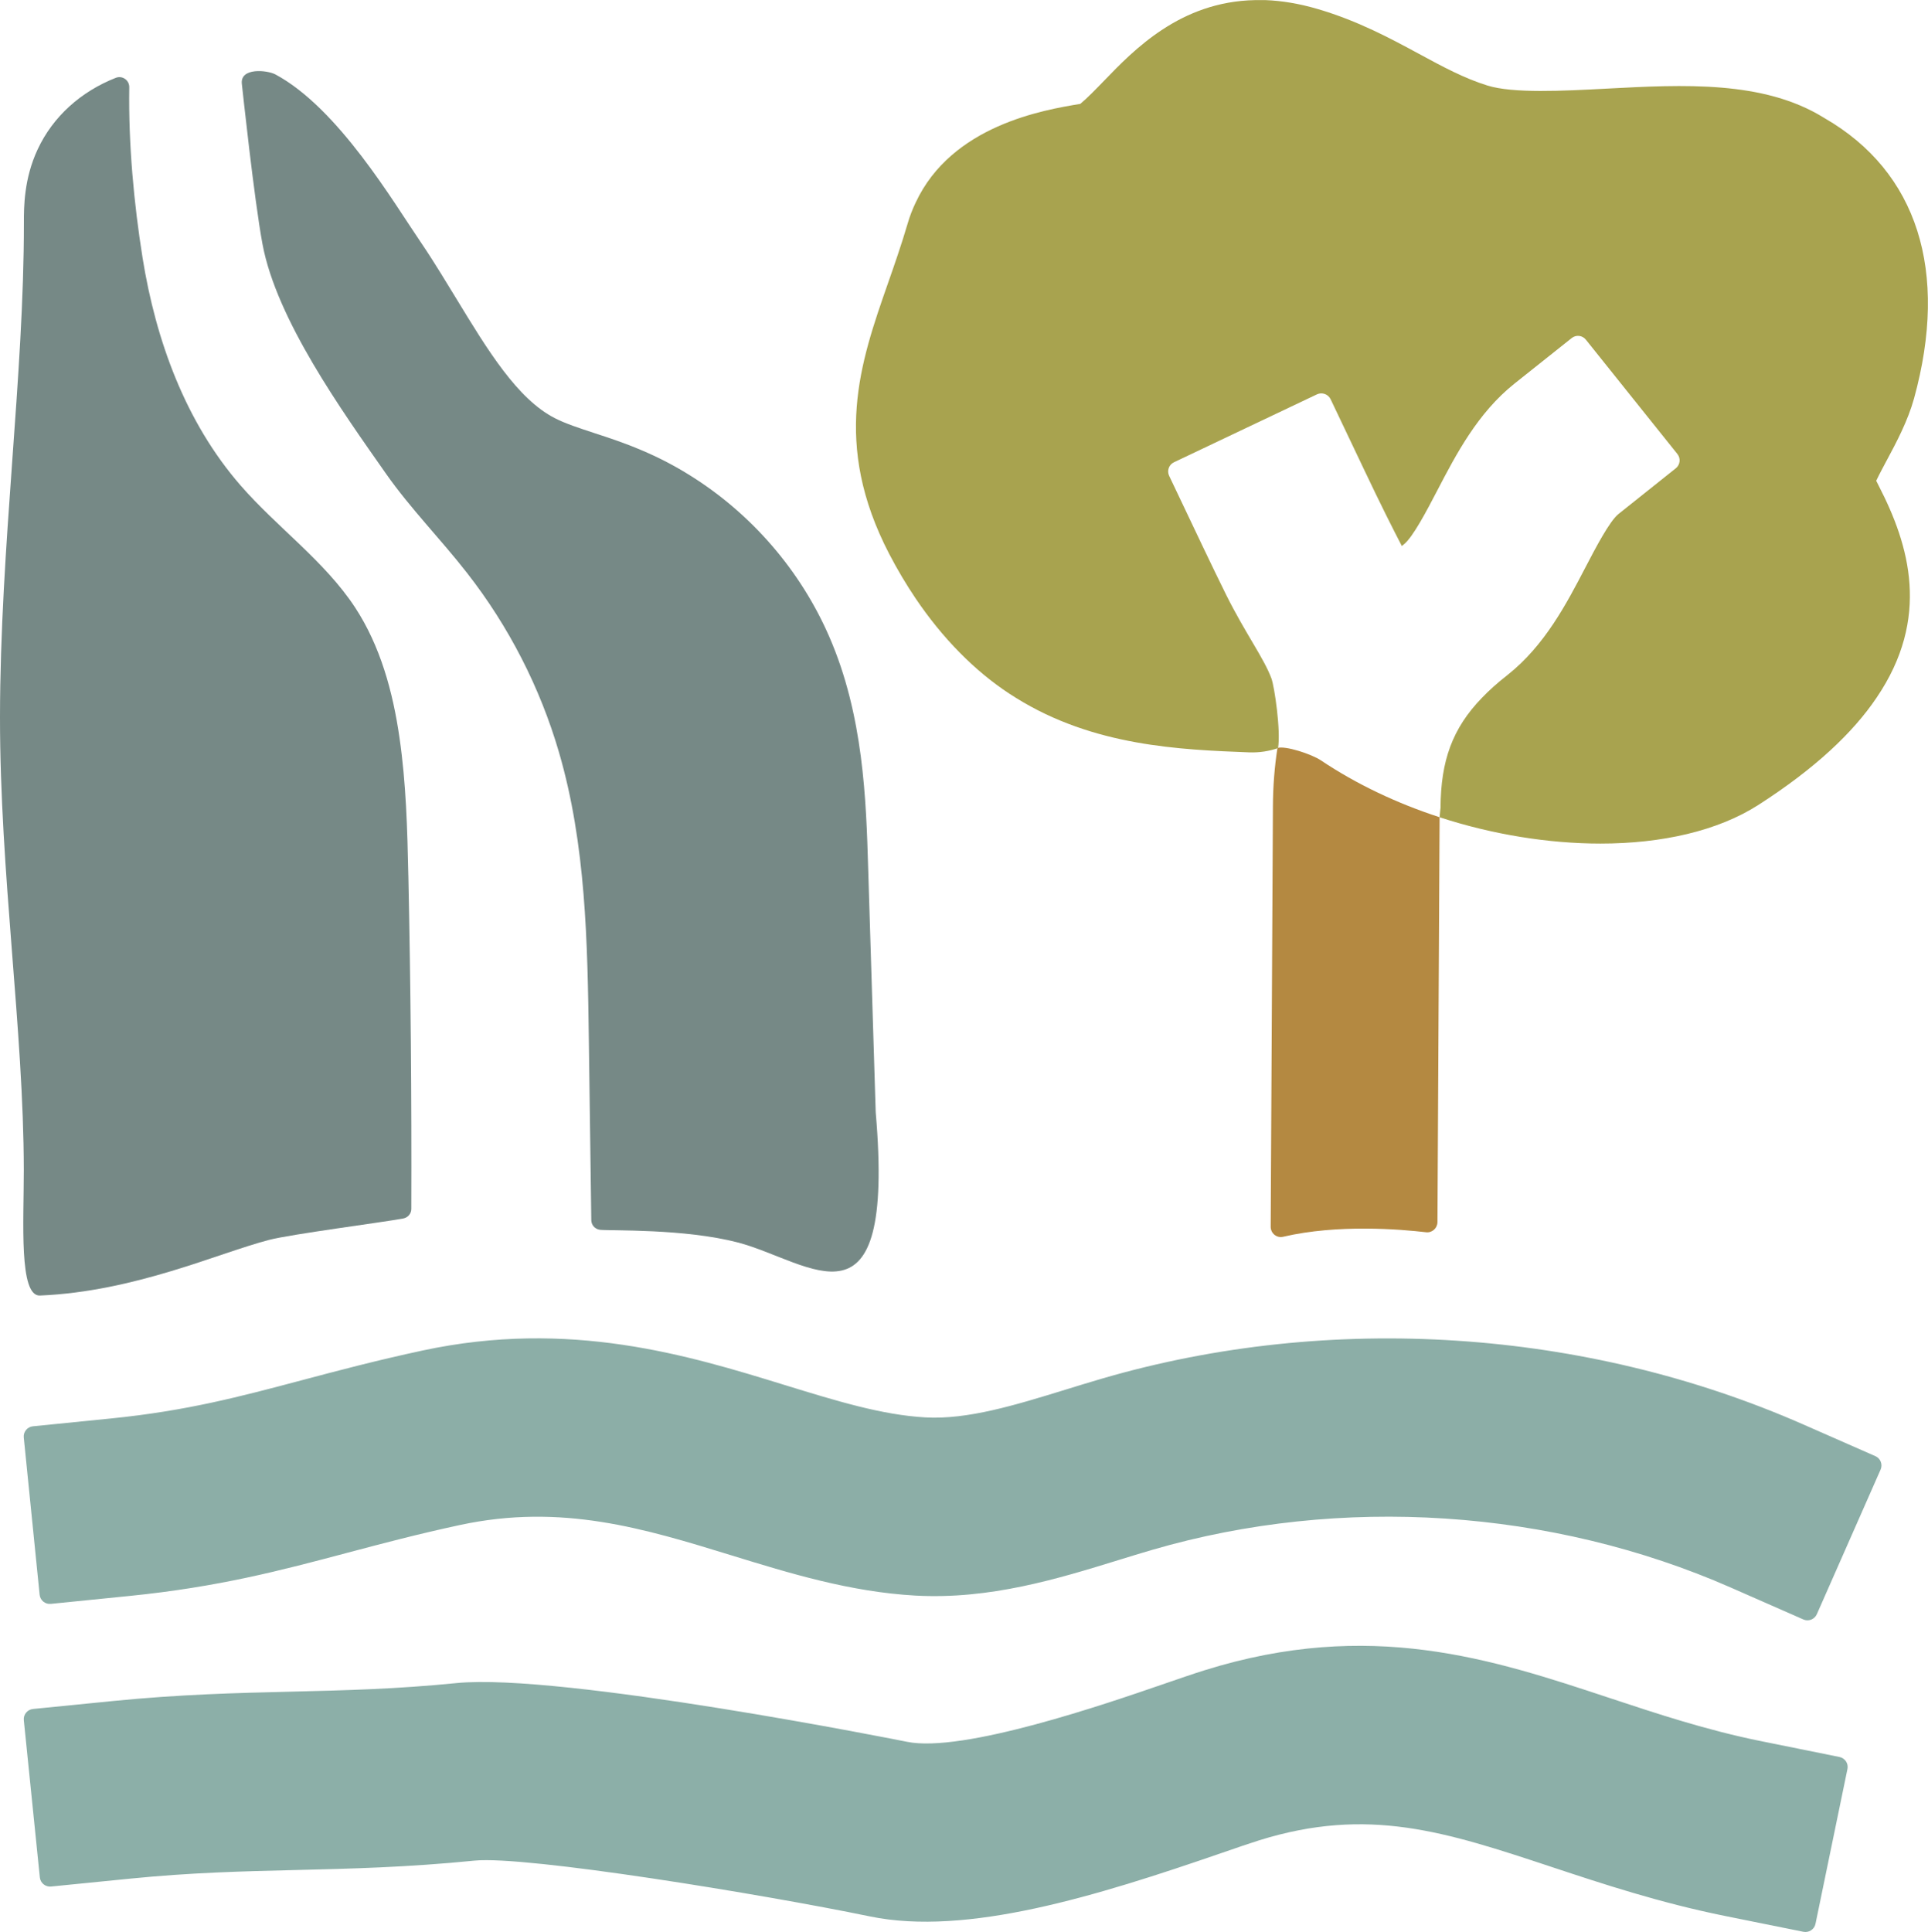
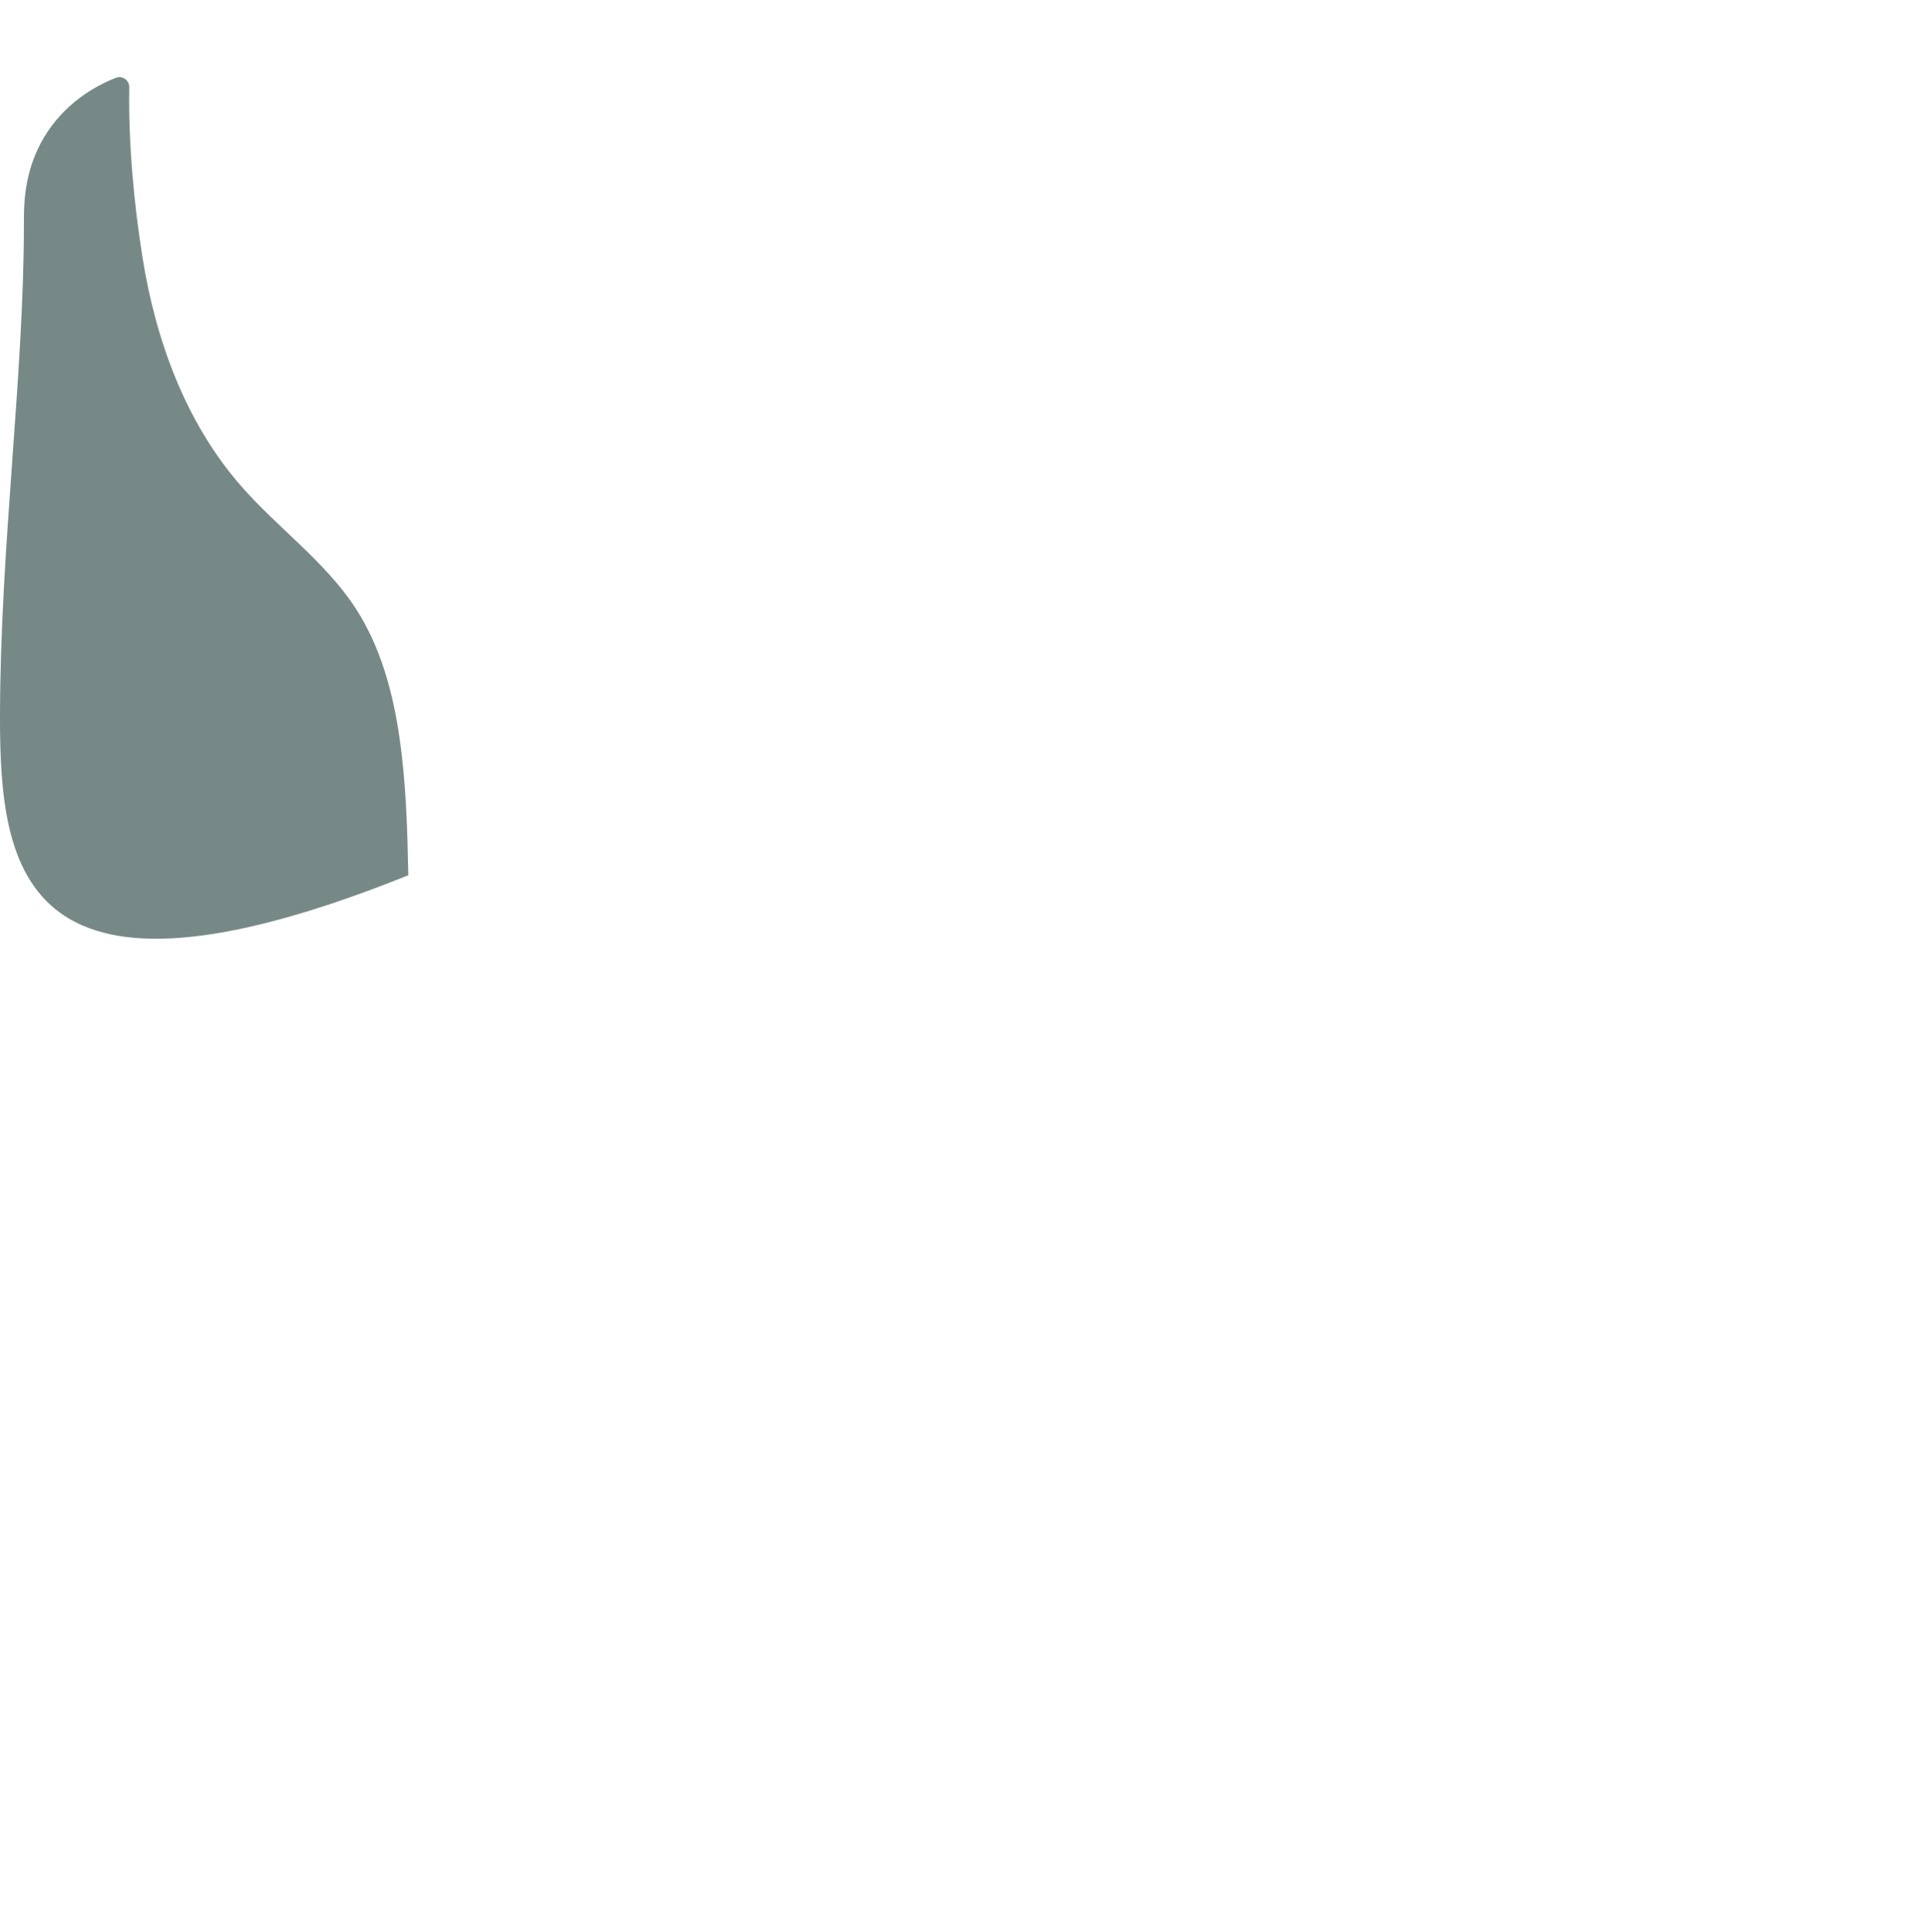
<svg xmlns="http://www.w3.org/2000/svg" id="Layer_2" data-name="Layer 2" viewBox="0 0 889.24 891.02">
  <defs>
    <style>      .cls-1 {        fill: #8aaca5;      }      .cls-2 {        fill: #8aada6;      }      .cls-3 {        opacity: .98;      }      .cls-4 {        fill: #768986;      }      .cls-5 {        fill: #b48941;      }      .cls-6 {        fill: #a8a34f;      }    </style>
  </defs>
  <g id="Layer_2-2" data-name="Layer 2">
    <g>
      <g>
-         <path class="cls-4" d="M188.34,403.65c1.08,51.28,1.54,102.55,1.37,153.87,0,2.17-1.55,4.02-3.7,4.43-8.66,1.66-51.82,7.25-61.83,9.86-23.5,6.09-61.88,23.82-105.76,25.68-9.76.41-7.44-33.94-7.44-57.92C10.89,474.92-.04,402.65,0,330.73c.08-78.79,11.1-157.35,11.02-228.17v-.04c0-7.02,0-20.05,6.34-33.61,7.07-15.19,19.98-26.7,36.05-33.02,3.02-1.19,6.26,1.11,6.21,4.34-.41,26.48,2.18,53.88,6.13,78.64,6.09,38.07,19.79,75.8,45.18,104.97,16.91,19.44,38.64,34.76,52.8,56.24,11.73,17.89,17.49,39.05,20.53,60.2,3.05,20.95,3.62,42.19,4.07,63.39Z" />
-         <path class="cls-4" d="M340.31,573.02c-24.58-6.43-58.59-5.34-63.51-5.84-2.3-.24-4.05-2.13-4.08-4.43-.39-27.9-.78-55.81-1.14-83.75-.62-44.44-1.32-89.49-13.79-132.13-8.72-29.86-23.17-58.04-42.34-82.58-12.14-15.6-26.13-29.73-37.45-45.87-20.37-29.04-50.43-71.03-56.93-105.83-3.87-20.71-9.29-71.93-9.52-73.85-.93-7.73,11.72-6.44,15.51-4.4,29.02,15.6,54.57,59.2,66.83,77.11,3.95,5.8,7.08,10.86,9.38,14.54,2.39,3.84,4.77,7.76,7.16,11.68,14.49,23.81,28.15,46.32,45.47,55.18,4.73,2.45,11.32,4.62,18.27,6.9,6.54,2.12,13.95,4.57,21.52,7.8,7.98,3.35,15.68,7.35,23,11.97,27.94,17.52,50.53,43.58,63.79,74.13,15.8,36.27,17,75.35,17.94,106.76l3.46,111.99c0,.29.02.53.04.82,9.05,105.46-29.96,68.61-63.62,59.79Z" />
-       </g>
-       <path class="cls-5" d="M663.98,376.91l-.99,186.74c-.04,2.8-2.47,4.98-5.23,4.65-11.65-1.36-40.74-3.83-66.01,2.1-2.92.66-5.68-1.6-5.68-4.61l1.03-193.74c.04-9.42.74-18.44,2.1-27.08,3.46-1.19,15.68,2.8,20,5.68,16.58,11.11,35.31,19.92,54.77,26.25Z" />
-       <path class="cls-6" d="M870.22,212.3c-1.48,2.8-3.42,6.38-4.86,9.42.41.82.82,1.65,1.19,2.39,14.05,27.24,24.07,60.82-1.11,97.78-10.76,15.93-28.11,32.43-54.44,49.34-18.75,12.02-44.59,17.82-72.82,17.82-23.86,0-49.8-4.16-74.2-12.14l.43-4.4c.12-21.69,5.48-36.58,19.04-50.62,3.34-3.5,7.17-6.91,11.58-10.37.12-.12.29-.21.41-.33,17.02-13.54,26.99-32.59,35.77-49.46,4.7-9.01,11.13-21.36,15.29-24.69l26.42-21.07c2.02-1.6,2.35-4.57.74-6.58l-42.2-52.71c-1.61-2.06-4.57-2.39-6.59-.74l-26.42,21.03c-16.9,13.5-26.83,32.51-35.57,49.3-4.74,9.09-11.21,21.52-15.41,24.81-.29.25-.62.49-.91.74-4.08-7.86-9.73-19.05-17.18-34.77l-15.66-32.92c-1.11-2.35-3.96-3.37-6.31-2.26l-65.94,31.32c-2.35,1.11-3.34,3.91-2.23,6.26l15.66,32.92c3.79,7.94,7.34,15.31,10.67,22.02,8.82,17.7,17.47,29.3,20.85,38.52,1.42,3.87,4.37,24.07,3.05,32.1-4.12,1.44-8.61,2.14-13.23,1.98-32.06-1.23-71.79-2.84-107.52-25.06-1.03-.62-2.02-1.28-3.05-1.93-16.2-10.62-30.95-25.64-43.35-43.99-4.33-6.42-8.41-13.29-12.16-20.49-26.46-50.9-13.35-88.39-.7-124.61,3.09-8.81,6.26-17.9,9.19-27.86.99-3.42,2.23-6.58,3.67-9.59,16.61-35.64,58.97-42.76,75.95-45.55,3.26-2.72,7.13-6.71,10.88-10.58,13.93-14.44,35.28-36.62,69.73-37.28h4.82c7.5.29,15.58,1.6,24.36,4.2,18.26,5.39,33.22,13.46,46.4,20.58,11.17,6.05,20.85,11.28,31.57,14.61,11.83,3.7,34.7,2.51,54.89,1.44,35.61-1.89,72.45-3.83,100.31,13.42l.41.25c42.69,24.65,57.32,70.53,41.17,129.22-2.89,10.37-8.04,20.08-12.61,28.6Z" />
-       <g class="cls-3">
-         <path class="cls-1" d="M837.96,744.47c-1.05,2.37-3.82,3.45-6.2,2.41l-33.42-14.69c-82.74-36.37-179.95-42.73-266.73-17.46-5.28,1.54-10.58,3.17-15.88,4.81-27.76,8.56-59.18,18.24-93.59,16.32-30.06-1.7-57.8-10.24-84.63-18.5-40.31-12.41-78.39-24.13-125.37-14.04-19.42,4.18-35.91,8.56-51.86,12.79-30.57,8.12-59.43,15.79-100.52,19.92l-36.33,3.66c-2.59.26-4.89-1.62-5.15-4.2l-7.32-72.54c-.26-2.58,1.62-4.89,4.21-5.15l36.32-3.65c34.53-3.48,59.12-10.01,87.6-17.57,16.88-4.48,34.35-9.12,55.69-13.71,68.03-14.63,122.92,2.27,167.02,15.85,24.13,7.43,44.96,13.84,64.99,14.97,19.48,1.1,41.43-5.64,64.6-12.78,5.72-1.76,11.42-3.52,17.13-5.18,105.09-30.6,222.84-22.9,323.03,21.14l33.42,14.69c2.38,1.05,3.46,3.82,2.41,6.19l-29.42,66.73Z" />
+         <path class="cls-4" d="M188.34,403.65C10.89,474.92-.04,402.65,0,330.73c.08-78.79,11.1-157.35,11.02-228.17v-.04c0-7.02,0-20.05,6.34-33.61,7.07-15.19,19.98-26.7,36.05-33.02,3.02-1.19,6.26,1.11,6.21,4.34-.41,26.48,2.18,53.88,6.13,78.64,6.09,38.07,19.79,75.8,45.18,104.97,16.91,19.44,38.64,34.76,52.8,56.24,11.73,17.89,17.49,39.05,20.53,60.2,3.05,20.95,3.62,42.19,4.07,63.39Z" />
      </g>
      <g class="cls-3">
-         <path class="cls-2" d="M837.35,887.26c-.52,2.54-3.03,4.18-5.6,3.66l-36.11-7.29c-30.07-6.07-56.48-14.82-79.78-22.54-49.17-16.29-84.69-28.07-135.17-12.33-4.15,1.3-10.2,3.38-17.2,5.8-57.63,19.88-117.63,38.52-162.23,29.28-49.2-10.18-158.55-28.09-182.36-25.74-31.13,3.11-57.25,3.73-82.51,4.34-24.78.6-48.19,1.16-76.15,3.95l-36.67,3.66c-2.61.26-4.94-1.62-5.2-4.2l-7.39-72.54c-.26-2.58,1.64-4.89,4.25-5.15l36.67-3.65c31.13-3.1,57.23-3.73,82.48-4.34,24.79-.6,48.2-1.16,76.18-3.95,48.06-4.81,206.17,26.74,207.73,27.07,25.71,5.32,92.62-17.75,117.79-26.43,7.64-2.63,14.23-4.91,19.57-6.57,76.28-23.8,132.38-5.2,186.64,12.78,22.07,7.31,44.9,14.88,69.99,19.94l36.11,7.29c2.57.52,4.23,3,3.7,5.54l-14.74,71.43Z" />
-       </g>
+         </g>
+       <g class="cls-3">
+         </g>
    </g>
  </g>
</svg>